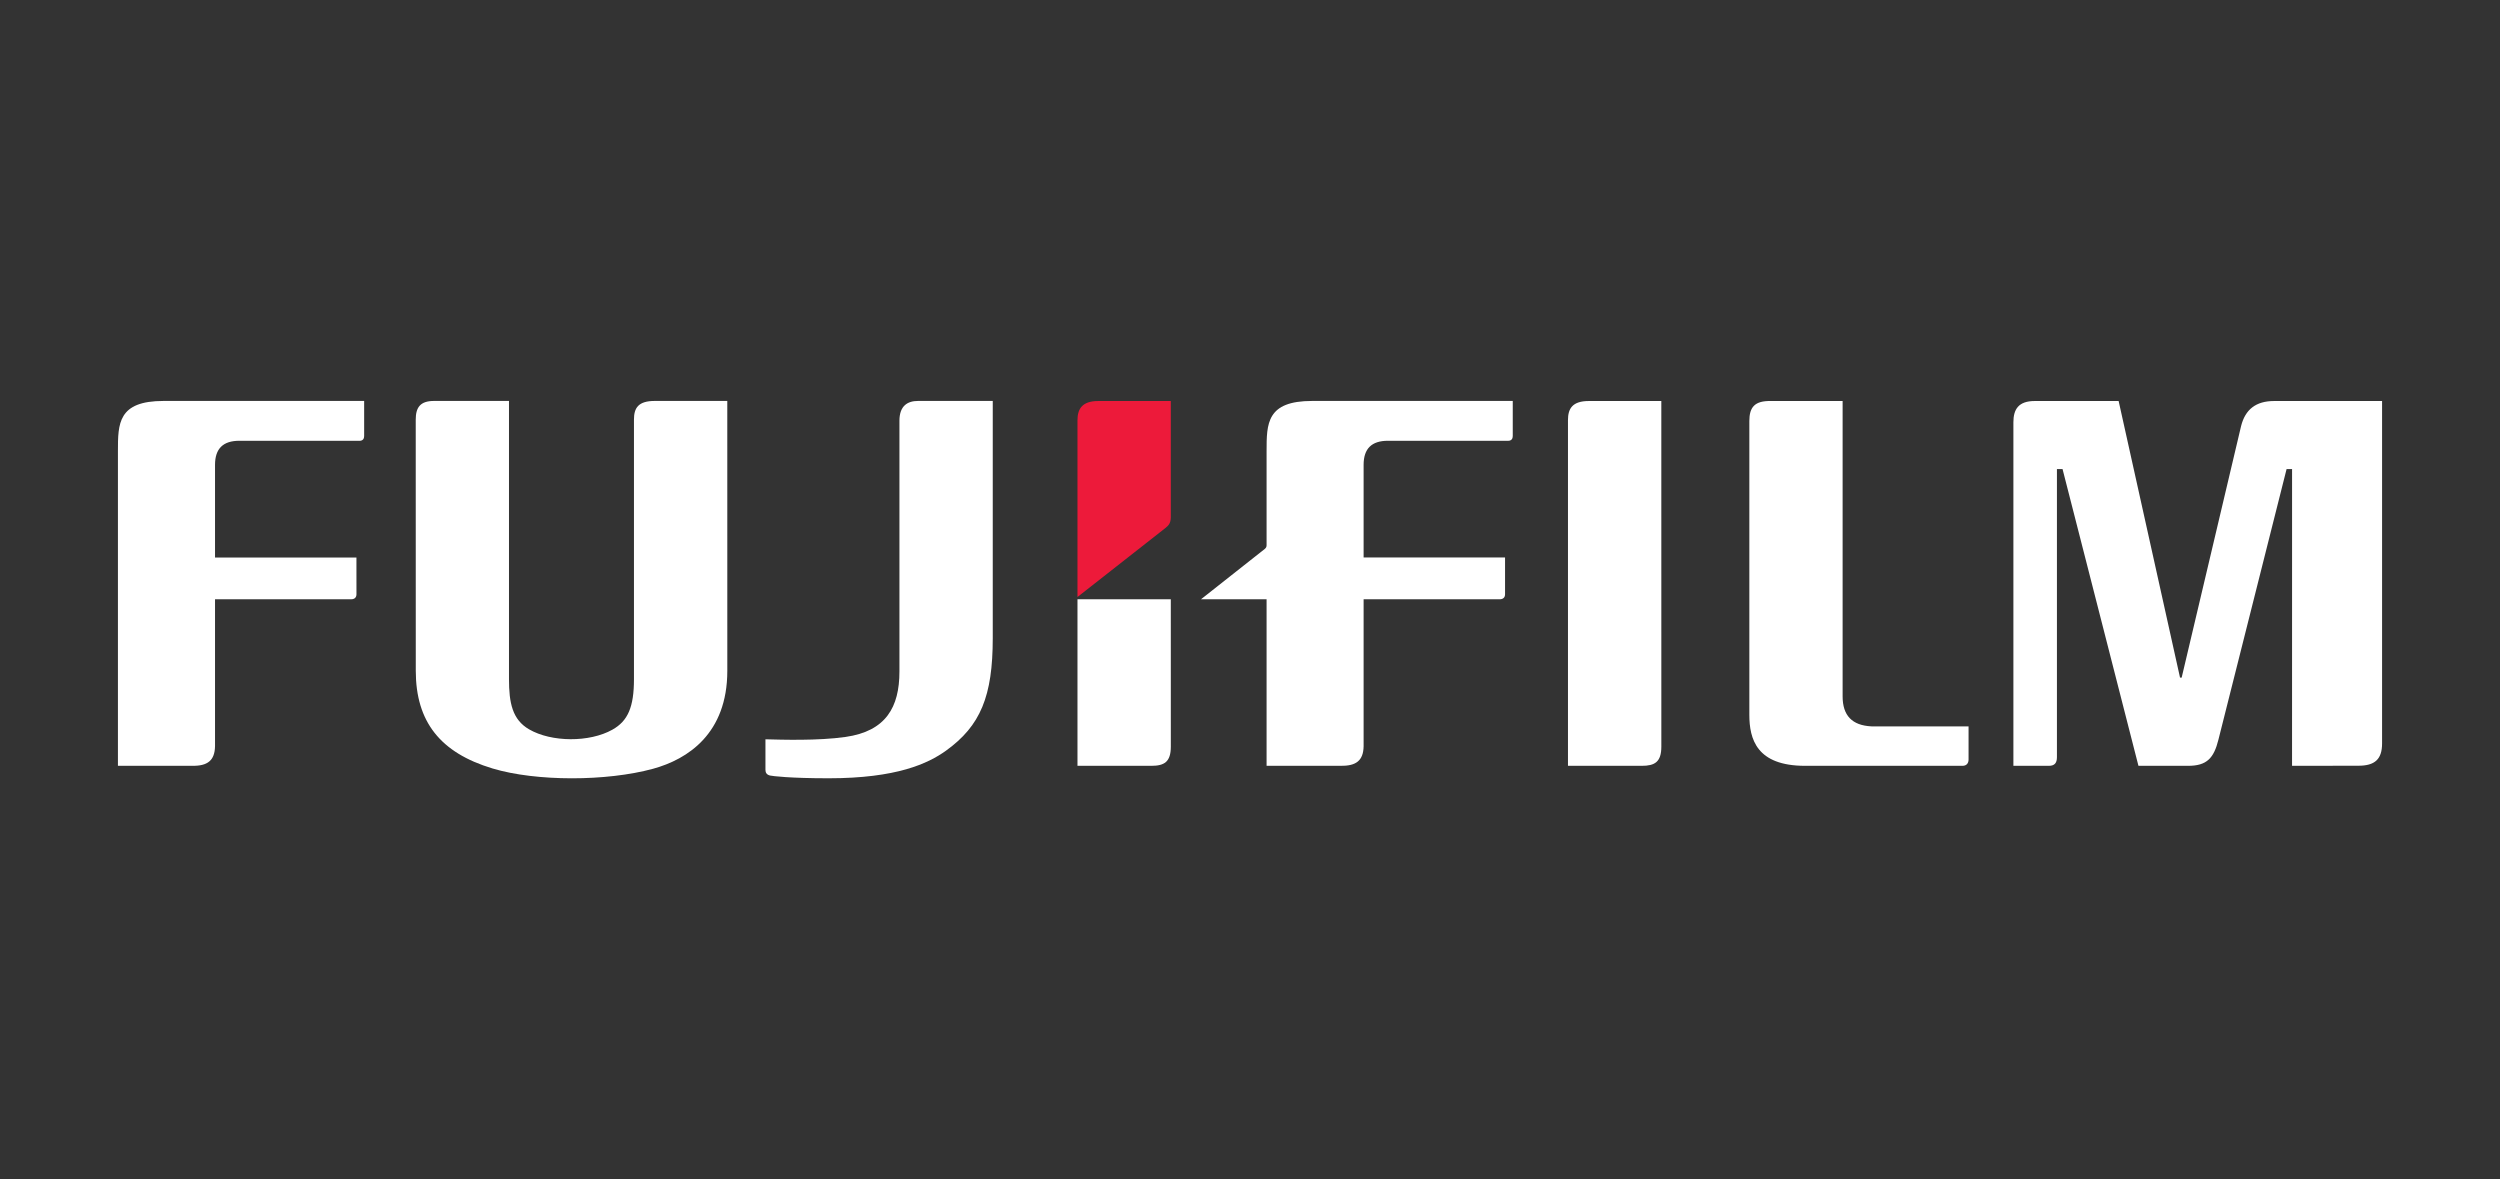
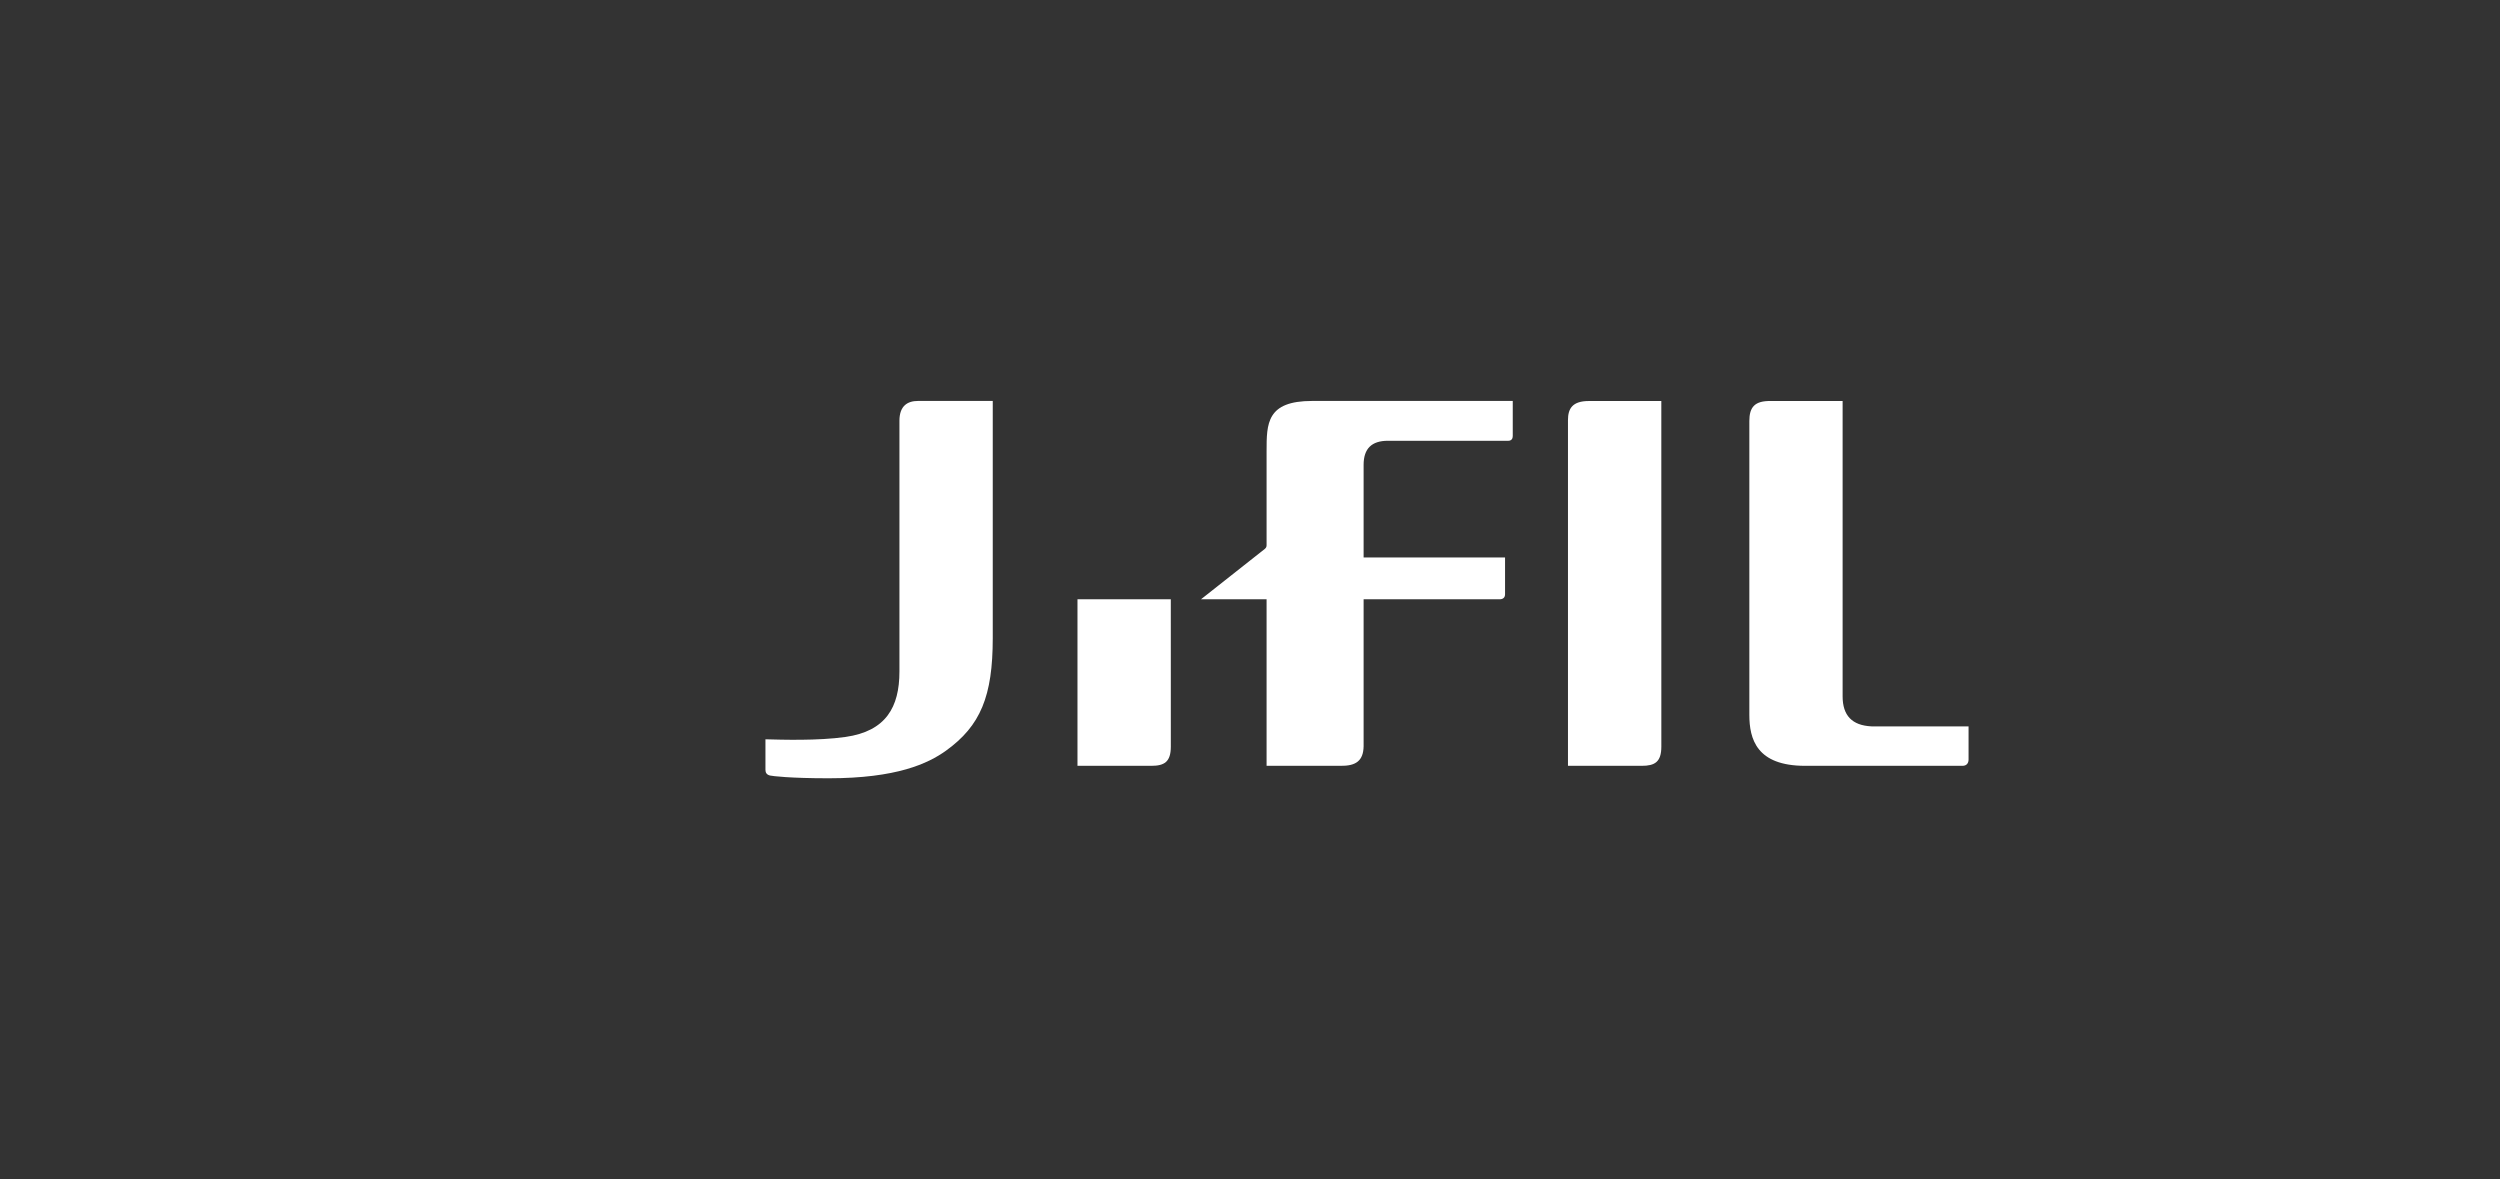
<svg xmlns="http://www.w3.org/2000/svg" width="106" height="50" viewBox="0 0 106 50" fill="none">
  <rect x="0" y="0" width="106" height="50" fill="#333333" stroke="none" />
  <path d="M78.127 17.002V29.525C78.127 30.339 78.529 30.757 79.347 30.798C79.357 30.799 83.467 30.799 83.467 30.799V32.204C83.467 32.361 83.382 32.471 83.208 32.471H76.537C74.477 32.471 74.172 31.335 74.172 30.303V17.853C74.172 17.266 74.396 16.988 75.089 17.003L78.127 17.002Z" fill="white" />
  <path d="M70.44 17.002L70.441 31.655C70.441 32.307 70.165 32.471 69.612 32.471H66.482V17.811C66.482 17.328 66.666 17.003 67.368 17.003L70.44 17.002Z" fill="white" />
-   <path d="M5 19.134C5 17.955 5.003 17 6.937 17H15.44V18.489C15.44 18.595 15.39 18.691 15.242 18.691L10.147 18.689C9.462 18.689 9.117 19.018 9.117 19.71V23.638H15.113L15.114 25.198C15.114 25.336 15.027 25.409 14.892 25.409H9.117V31.642C9.104 32.243 8.805 32.482 8.146 32.47H5V19.134Z" fill="white" />
-   <path d="M21.581 17V28.791C21.581 29.804 21.724 30.514 22.434 30.924C23.384 31.475 24.995 31.483 25.964 30.939C26.627 30.569 26.88 29.973 26.88 28.795V17.786C26.88 17.291 27.069 17 27.76 17H30.837L30.838 28.443C30.838 31.101 29.167 32.191 27.689 32.596C25.724 33.133 22.738 33.141 20.883 32.583C18.666 31.915 17.631 30.601 17.629 28.444L17.627 17.795C17.627 17.281 17.811 17 18.401 17H21.581Z" fill="white" />
-   <path d="M96.424 17.003C95.644 17.003 95.198 17.367 95.022 18.065L92.502 28.732L92.433 28.73L89.83 17.003H86.271C85.584 17.003 85.368 17.356 85.368 17.902V32.471H86.872C87.114 32.471 87.214 32.351 87.214 32.104V19.889H87.452L90.67 32.471H92.777C93.571 32.471 93.867 32.145 94.062 31.359L96.951 19.889H97.184L97.183 32.471L99.995 32.467C100.685 32.467 101 32.201 101 31.522V17.002L96.424 17.003Z" fill="white" />
  <path d="M49.642 25.409H45.685V32.471H48.814C49.365 32.471 49.643 32.309 49.643 31.655C49.643 31.655 49.642 28.635 49.642 25.409Z" fill="white" />
-   <path d="M49.411 22.39C49.55 22.278 49.631 22.193 49.642 21.951V17.003H46.569C45.878 17.003 45.685 17.341 45.685 17.823V25.313L49.411 22.39Z" fill="#ED1A3A" />
  <path d="M35.846 31.247C37.565 31.004 38.136 29.982 38.136 28.474V17.842C38.136 17.206 38.48 17 38.923 17H42.093V27.053C42.093 29.525 41.573 30.774 40.111 31.828C39.35 32.375 38.019 32.999 35.136 32.999C33.485 32.999 32.751 32.906 32.652 32.883C32.512 32.851 32.455 32.765 32.455 32.644V31.346C33.133 31.365 34.686 31.413 35.846 31.247Z" fill="white" />
  <path d="M55.637 17C53.704 17 53.703 17.955 53.703 19.134V23.12C53.703 23.203 53.667 23.236 53.63 23.272L50.924 25.408H53.703V32.469H56.847C57.506 32.482 57.806 32.242 57.817 31.642V25.409H63.591C63.727 25.409 63.814 25.336 63.814 25.198V23.637H57.817V19.709C57.817 19.018 58.162 18.689 58.846 18.689L63.943 18.69C64.09 18.69 64.141 18.595 64.141 18.489V17H55.637Z" fill="white" />
</svg>